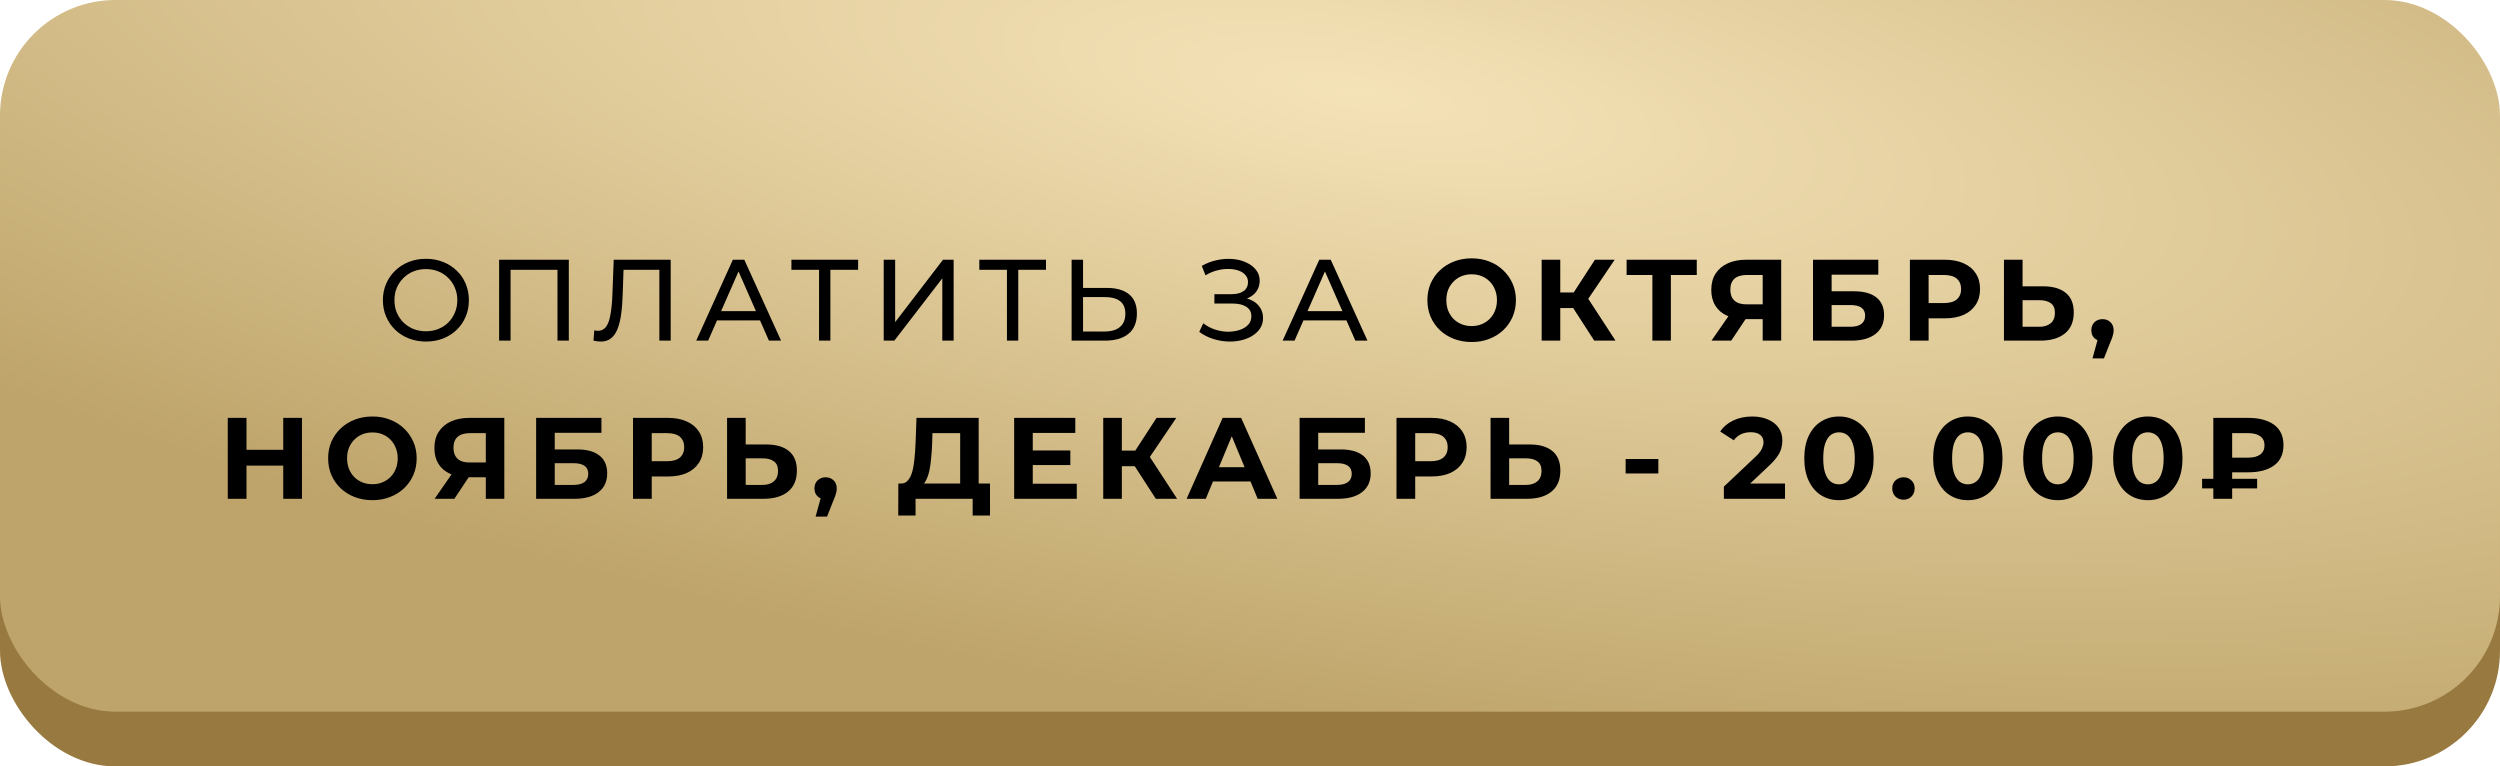
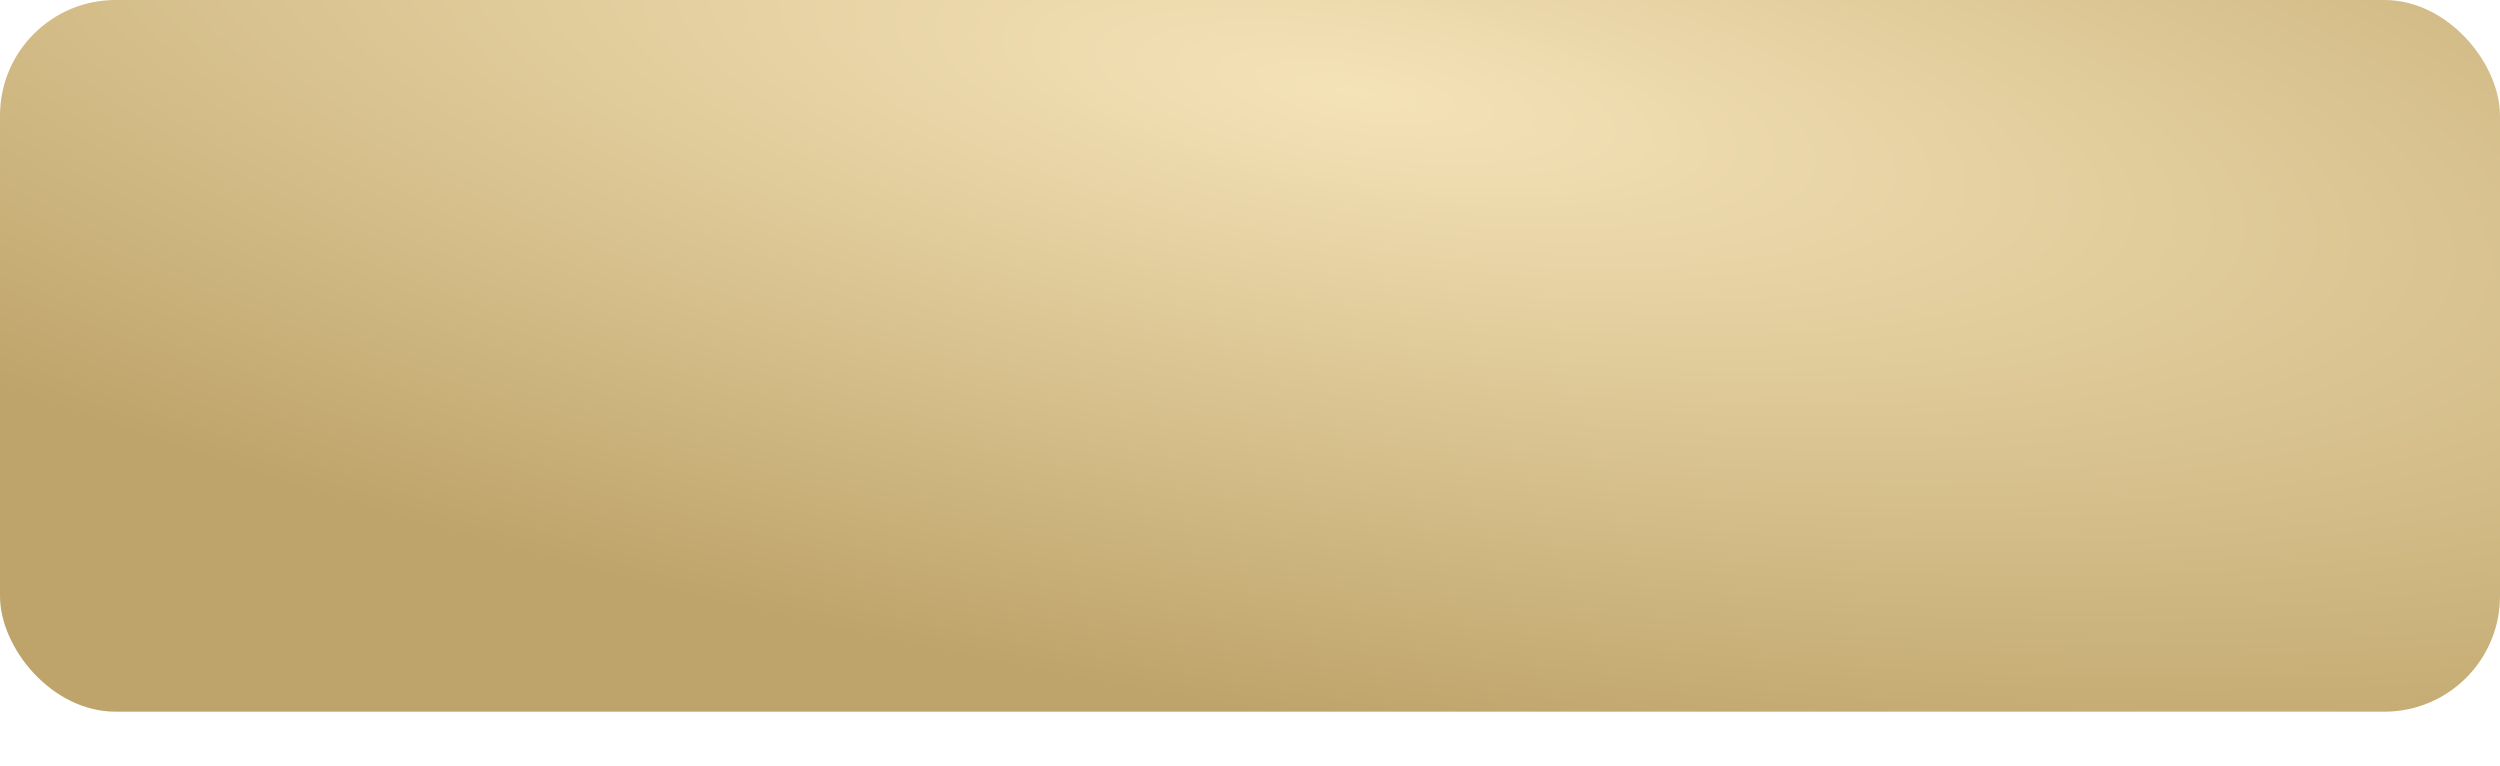
<svg xmlns="http://www.w3.org/2000/svg" width="411" height="126" viewBox="0 0 411 126" fill="none">
-   <rect y="9" width="411" height="117" rx="19" fill="#987940" />
  <rect width="411" height="117" rx="19" fill="url(#paint0_radial_2277_33)" />
-   <path d="M70.034 56.152C69.021 56.152 68.078 55.981 67.204 55.639C66.342 55.297 65.595 54.822 64.962 54.214C64.328 53.593 63.834 52.871 63.48 52.048C63.125 51.225 62.947 50.325 62.947 49.35C62.947 48.375 63.125 47.475 63.48 46.652C63.834 45.829 64.328 45.113 64.962 44.505C65.595 43.884 66.342 43.403 67.204 43.061C68.065 42.719 69.008 42.548 70.034 42.548C71.048 42.548 71.979 42.719 72.828 43.061C73.689 43.39 74.436 43.865 75.07 44.486C75.716 45.094 76.21 45.81 76.552 46.633C76.906 47.456 77.084 48.362 77.084 49.35C77.084 50.338 76.906 51.244 76.552 52.067C76.21 52.89 75.716 53.612 75.07 54.233C74.436 54.841 73.689 55.316 72.828 55.658C71.979 55.987 71.048 56.152 70.034 56.152ZM70.034 54.461C70.769 54.461 71.447 54.334 72.067 54.081C72.701 53.828 73.246 53.473 73.701 53.017C74.17 52.548 74.531 52.004 74.784 51.383C75.05 50.762 75.183 50.085 75.183 49.35C75.183 48.615 75.05 47.938 74.784 47.317C74.531 46.696 74.17 46.158 73.701 45.702C73.246 45.233 72.701 44.872 72.067 44.619C71.447 44.366 70.769 44.239 70.034 44.239C69.287 44.239 68.597 44.366 67.963 44.619C67.343 44.872 66.798 45.233 66.329 45.702C65.861 46.158 65.493 46.696 65.228 47.317C64.974 47.938 64.847 48.615 64.847 49.35C64.847 50.085 64.974 50.762 65.228 51.383C65.493 52.004 65.861 52.548 66.329 53.017C66.798 53.473 67.343 53.828 67.963 54.081C68.597 54.334 69.287 54.461 70.034 54.461ZM82.055 56V42.7H93.512V56H91.65V43.859L92.106 44.353H83.461L83.936 43.859V56H82.055ZM98.766 56.152C98.576 56.152 98.385 56.139 98.195 56.114C98.005 56.089 97.796 56.051 97.569 56L97.701 54.309C97.904 54.36 98.107 54.385 98.309 54.385C98.867 54.385 99.31 54.163 99.639 53.72C99.969 53.277 100.209 52.605 100.361 51.706C100.526 50.807 100.634 49.673 100.684 48.305L100.893 42.7H110.26V56H108.398V43.859L108.854 44.353H102.109L102.527 43.84L102.375 48.248C102.337 49.565 102.249 50.718 102.109 51.706C101.97 52.694 101.761 53.517 101.482 54.176C101.204 54.835 100.843 55.329 100.399 55.658C99.969 55.987 99.424 56.152 98.766 56.152ZM114.46 56L120.483 42.7H122.364L128.406 56H126.411L121.034 43.764H121.794L116.417 56H114.46ZM117.025 52.675L117.538 51.155H125.024L125.575 52.675H117.025ZM134.651 56V43.859L135.126 44.353H130.11V42.7H141.073V44.353H136.057L136.513 43.859V56H134.651ZM145.282 56V42.7H147.163V52.96L155.029 42.7H156.777V56H154.915V45.759L147.03 56H145.282ZM165.541 56V43.859L166.016 44.353H161V42.7H171.963V44.353H166.947L167.403 43.859V56H165.541ZM182.005 47.336C183.575 47.336 184.785 47.691 185.634 48.4C186.482 49.097 186.907 50.142 186.907 51.535C186.907 53.004 186.444 54.119 185.52 54.879C184.608 55.626 183.322 56 181.663 56H176.172V42.7H178.053V47.336H182.005ZM181.587 54.499C182.689 54.499 183.531 54.252 184.114 53.758C184.709 53.264 185.007 52.536 185.007 51.573C185.007 50.636 184.715 49.945 184.133 49.502C183.55 49.059 182.701 48.837 181.587 48.837H178.053V54.499H181.587ZM197.156 54.556L197.821 53.15C198.404 53.606 199.044 53.948 199.74 54.176C200.45 54.404 201.153 54.524 201.849 54.537C202.546 54.537 203.186 54.442 203.768 54.252C204.364 54.062 204.839 53.777 205.193 53.397C205.548 53.017 205.725 52.548 205.725 51.991C205.725 51.307 205.447 50.788 204.889 50.433C204.345 50.078 203.585 49.901 202.609 49.901H199.645V48.362H202.476C203.325 48.362 203.984 48.191 204.452 47.849C204.934 47.494 205.174 47.007 205.174 46.386C205.174 45.917 205.029 45.525 204.737 45.208C204.459 44.879 204.072 44.632 203.578 44.467C203.097 44.302 202.546 44.22 201.925 44.22C201.317 44.207 200.69 44.29 200.044 44.467C199.398 44.632 198.778 44.898 198.182 45.265L197.574 43.707C198.385 43.251 199.227 42.934 200.101 42.757C200.988 42.567 201.843 42.51 202.666 42.586C203.49 42.649 204.231 42.839 204.889 43.156C205.561 43.46 206.093 43.865 206.485 44.372C206.891 44.866 207.093 45.461 207.093 46.158C207.093 46.791 206.929 47.355 206.599 47.849C206.27 48.33 205.814 48.704 205.231 48.97C204.649 49.223 203.971 49.35 203.198 49.35L203.274 48.837C204.161 48.837 204.927 48.983 205.573 49.274C206.232 49.553 206.739 49.952 207.093 50.471C207.461 50.99 207.644 51.592 207.644 52.276C207.644 52.922 207.48 53.498 207.15 54.005C206.821 54.499 206.371 54.917 205.801 55.259C205.244 55.588 204.604 55.829 203.882 55.981C203.173 56.133 202.426 56.184 201.64 56.133C200.855 56.082 200.076 55.93 199.303 55.677C198.543 55.424 197.828 55.05 197.156 54.556ZM210.867 56L216.89 42.7H218.771L224.813 56H222.818L217.441 43.764H218.201L212.824 56H210.867ZM213.432 52.675L213.945 51.155H221.431L221.982 52.675H213.432ZM241.958 56.228C240.906 56.228 239.931 56.057 239.032 55.715C238.145 55.373 237.372 54.892 236.714 54.271C236.068 53.65 235.561 52.922 235.194 52.086C234.839 51.25 234.662 50.338 234.662 49.35C234.662 48.362 234.839 47.45 235.194 46.614C235.561 45.778 236.074 45.05 236.733 44.429C237.391 43.808 238.164 43.327 239.051 42.985C239.937 42.643 240.9 42.472 241.939 42.472C242.99 42.472 243.953 42.643 244.827 42.985C245.713 43.327 246.48 43.808 247.126 44.429C247.784 45.05 248.297 45.778 248.665 46.614C249.032 47.437 249.216 48.349 249.216 49.35C249.216 50.338 249.032 51.256 248.665 52.105C248.297 52.941 247.784 53.669 247.126 54.29C246.48 54.898 245.713 55.373 244.827 55.715C243.953 56.057 242.996 56.228 241.958 56.228ZM241.939 53.606C242.534 53.606 243.079 53.505 243.573 53.302C244.079 53.099 244.523 52.808 244.903 52.428C245.283 52.048 245.574 51.598 245.777 51.079C245.992 50.56 246.1 49.983 246.1 49.35C246.1 48.717 245.992 48.14 245.777 47.621C245.574 47.102 245.283 46.652 244.903 46.272C244.535 45.892 244.098 45.601 243.592 45.398C243.085 45.195 242.534 45.094 241.939 45.094C241.343 45.094 240.792 45.195 240.286 45.398C239.792 45.601 239.355 45.892 238.975 46.272C238.595 46.652 238.297 47.102 238.082 47.621C237.879 48.14 237.778 48.717 237.778 49.35C237.778 49.971 237.879 50.547 238.082 51.079C238.297 51.598 238.588 52.048 238.956 52.428C239.336 52.808 239.779 53.099 240.286 53.302C240.792 53.505 241.343 53.606 241.939 53.606ZM262.094 56L257.952 49.597L260.441 48.096L265.59 56H262.094ZM253.449 56V42.7H256.508V56H253.449ZM255.615 50.642V48.077H260.251V50.642H255.615ZM260.726 49.692L257.895 49.35L262.208 42.7H265.457L260.726 49.692ZM271.652 56V44.505L272.355 45.208H267.415V42.7H278.948V45.208H274.008L274.692 44.505V56H271.652ZM289.787 56V51.801L290.547 52.466H286.899C285.746 52.466 284.752 52.276 283.916 51.896C283.08 51.516 282.44 50.965 281.997 50.243C281.553 49.521 281.332 48.66 281.332 47.659C281.332 46.62 281.566 45.734 282.035 44.999C282.516 44.252 283.187 43.682 284.049 43.289C284.91 42.896 285.923 42.7 287.089 42.7H292.827V56H289.787ZM281.37 56L284.676 51.231H287.792L284.619 56H281.37ZM289.787 50.813V44.41L290.547 45.208H287.165C286.291 45.208 285.619 45.411 285.151 45.816C284.695 46.221 284.467 46.823 284.467 47.621C284.467 48.394 284.688 48.989 285.132 49.407C285.575 49.825 286.227 50.034 287.089 50.034H290.547L289.787 50.813ZM298.059 56V42.7H308.794V45.151H301.118V47.887H304.804C306.413 47.887 307.635 48.223 308.471 48.894C309.32 49.565 309.744 50.541 309.744 51.82C309.744 53.137 309.275 54.163 308.338 54.898C307.401 55.633 306.077 56 304.367 56H298.059ZM301.118 53.72H304.196C304.981 53.72 305.583 53.568 306.001 53.264C306.419 52.947 306.628 52.491 306.628 51.896C306.628 50.731 305.817 50.148 304.196 50.148H301.118V53.72ZM313.986 56V42.7H319.743C320.934 42.7 321.96 42.896 322.821 43.289C323.683 43.669 324.348 44.22 324.816 44.942C325.285 45.664 325.519 46.525 325.519 47.526C325.519 48.514 325.285 49.369 324.816 50.091C324.348 50.813 323.683 51.37 322.821 51.763C321.96 52.143 320.934 52.333 319.743 52.333H315.696L317.064 50.946V56H313.986ZM317.064 51.288L315.696 49.825H319.572C320.522 49.825 321.232 49.622 321.7 49.217C322.169 48.812 322.403 48.248 322.403 47.526C322.403 46.791 322.169 46.221 321.7 45.816C321.232 45.411 320.522 45.208 319.572 45.208H315.696L317.064 43.745V51.288ZM335.891 47.07C337.499 47.07 338.741 47.431 339.615 48.153C340.489 48.862 340.926 49.933 340.926 51.364C340.926 52.884 340.438 54.037 339.463 54.822C338.5 55.607 337.164 56 335.454 56H329.45V42.7H332.509V47.07H335.891ZM335.283 53.72C336.068 53.72 336.689 53.524 337.145 53.131C337.601 52.738 337.829 52.168 337.829 51.421C337.829 50.686 337.601 50.161 337.145 49.844C336.701 49.515 336.081 49.35 335.283 49.35H332.509V53.72H335.283ZM344.004 58.926L345.258 54.366L345.676 56.076C345.131 56.076 344.682 55.918 344.327 55.601C343.985 55.284 343.814 54.847 343.814 54.29C343.814 53.733 343.991 53.289 344.346 52.96C344.701 52.631 345.138 52.466 345.657 52.466C346.189 52.466 346.626 52.637 346.968 52.979C347.31 53.308 347.481 53.745 347.481 54.29C347.481 54.455 347.468 54.619 347.443 54.784C347.418 54.936 347.367 55.126 347.291 55.354C347.228 55.569 347.12 55.848 346.968 56.19L345.885 58.926H344.004ZM46.565 68.7H49.643V82H46.565V68.7ZM40.523 82H37.445V68.7H40.523V82ZM46.793 76.547H40.295V73.944H46.793V76.547ZM61.241 82.228C60.189 82.228 59.214 82.057 58.315 81.715C57.428 81.373 56.655 80.892 55.997 80.271C55.351 79.65 54.844 78.922 54.477 78.086C54.122 77.25 53.945 76.338 53.945 75.35C53.945 74.362 54.122 73.45 54.477 72.614C54.844 71.778 55.357 71.05 56.016 70.429C56.674 69.808 57.447 69.327 58.334 68.985C59.22 68.643 60.183 68.472 61.222 68.472C62.273 68.472 63.236 68.643 64.11 68.985C64.996 69.327 65.763 69.808 66.409 70.429C67.067 71.05 67.58 71.778 67.948 72.614C68.315 73.437 68.499 74.349 68.499 75.35C68.499 76.338 68.315 77.256 67.948 78.105C67.58 78.941 67.067 79.669 66.409 80.29C65.763 80.898 64.996 81.373 64.11 81.715C63.236 82.057 62.279 82.228 61.241 82.228ZM61.222 79.606C61.817 79.606 62.362 79.505 62.856 79.302C63.362 79.099 63.806 78.808 64.186 78.428C64.566 78.048 64.857 77.598 65.06 77.079C65.275 76.56 65.383 75.983 65.383 75.35C65.383 74.717 65.275 74.14 65.06 73.621C64.857 73.102 64.566 72.652 64.186 72.272C63.818 71.892 63.381 71.601 62.875 71.398C62.368 71.195 61.817 71.094 61.222 71.094C60.626 71.094 60.075 71.195 59.569 71.398C59.075 71.601 58.638 71.892 58.258 72.272C57.878 72.652 57.58 73.102 57.365 73.621C57.162 74.14 57.061 74.717 57.061 75.35C57.061 75.971 57.162 76.547 57.365 77.079C57.58 77.598 57.871 78.048 58.239 78.428C58.619 78.808 59.062 79.099 59.569 79.302C60.075 79.505 60.626 79.606 61.222 79.606ZM79.868 82V77.801L80.628 78.466H76.98C75.828 78.466 74.833 78.276 73.997 77.896C73.161 77.516 72.522 76.965 72.078 76.243C71.635 75.521 71.413 74.66 71.413 73.659C71.413 72.62 71.648 71.734 72.116 70.999C72.598 70.252 73.269 69.682 74.13 69.289C74.992 68.896 76.005 68.7 77.17 68.7H82.908V82H79.868ZM71.451 82L74.757 77.231H77.873L74.7 82H71.451ZM79.868 76.813V70.41L80.628 71.208H77.246C76.372 71.208 75.701 71.411 75.232 71.816C74.776 72.221 74.548 72.823 74.548 73.621C74.548 74.394 74.77 74.989 75.213 75.407C75.657 75.825 76.309 76.034 77.17 76.034H80.628L79.868 76.813ZM88.14 82V68.7H98.875V71.151H91.199V73.887H94.885C96.494 73.887 97.716 74.223 98.552 74.894C99.401 75.565 99.825 76.541 99.825 77.82C99.825 79.137 99.357 80.163 98.419 80.898C97.482 81.633 96.158 82 94.448 82H88.14ZM91.199 79.72H94.277C95.063 79.72 95.664 79.568 96.082 79.264C96.5 78.947 96.709 78.491 96.709 77.896C96.709 76.731 95.899 76.148 94.277 76.148H91.199V79.72ZM104.068 82V68.7H109.825C111.015 68.7 112.041 68.896 112.903 69.289C113.764 69.669 114.429 70.22 114.898 70.942C115.366 71.664 115.601 72.525 115.601 73.526C115.601 74.514 115.366 75.369 114.898 76.091C114.429 76.813 113.764 77.37 112.903 77.763C112.041 78.143 111.015 78.333 109.825 78.333H105.778L107.146 76.946V82H104.068ZM107.146 77.288L105.778 75.825H109.654C110.604 75.825 111.313 75.622 111.782 75.217C112.25 74.812 112.485 74.248 112.485 73.526C112.485 72.791 112.25 72.221 111.782 71.816C111.313 71.411 110.604 71.208 109.654 71.208H105.778L107.146 69.745V77.288ZM125.972 73.07C127.581 73.07 128.822 73.431 129.696 74.153C130.57 74.862 131.007 75.933 131.007 77.364C131.007 78.884 130.52 80.037 129.544 80.822C128.582 81.607 127.245 82 125.535 82H119.531V68.7H122.59V73.07H125.972ZM125.364 79.72C126.15 79.72 126.77 79.524 127.226 79.131C127.682 78.738 127.91 78.168 127.91 77.421C127.91 76.686 127.682 76.161 127.226 75.844C126.783 75.515 126.162 75.35 125.364 75.35H122.59V79.72H125.364ZM134.085 84.926L135.339 80.366L135.757 82.076C135.213 82.076 134.763 81.918 134.408 81.601C134.066 81.284 133.895 80.847 133.895 80.29C133.895 79.733 134.073 79.289 134.427 78.96C134.782 78.631 135.219 78.466 135.738 78.466C136.27 78.466 136.707 78.637 137.049 78.979C137.391 79.308 137.562 79.745 137.562 80.29C137.562 80.455 137.55 80.619 137.524 80.784C137.499 80.936 137.448 81.126 137.372 81.354C137.309 81.569 137.201 81.848 137.049 82.19L135.966 84.926H134.085ZM157.853 80.632V71.208H153.293L153.236 73.146C153.198 73.969 153.141 74.748 153.065 75.483C153.002 76.218 152.9 76.889 152.761 77.497C152.622 78.092 152.438 78.599 152.21 79.017C151.995 79.435 151.722 79.733 151.393 79.91L148.106 79.492C148.562 79.505 148.936 79.346 149.227 79.017C149.531 78.688 149.772 78.225 149.949 77.63C150.126 77.022 150.253 76.313 150.329 75.502C150.418 74.691 150.481 73.811 150.519 72.861L150.671 68.7H160.893V80.632H157.853ZM147.669 84.755L147.688 79.492H162.755V84.755H159.905V82H150.519V84.755H147.669ZM169.558 74.058H175.961V76.452H169.558V74.058ZM169.786 79.53H177.025V82H166.727V68.7H176.778V71.17H169.786V79.53ZM190.018 82L185.876 75.597L188.365 74.096L193.514 82H190.018ZM181.373 82V68.7H184.432V82H181.373ZM183.539 76.642V74.077H188.175V76.642H183.539ZM188.65 75.692L185.819 75.35L190.132 68.7H193.381L188.65 75.692ZM195.077 82L201.005 68.7H204.045L209.992 82H206.762L201.898 70.258H203.114L198.231 82H195.077ZM198.041 79.15L198.858 76.813H205.698L206.534 79.15H198.041ZM213.655 82V68.7H224.39V71.151H216.714V73.887H220.4C222.009 73.887 223.231 74.223 224.067 74.894C224.916 75.565 225.34 76.541 225.34 77.82C225.34 79.137 224.872 80.163 223.934 80.898C222.997 81.633 221.673 82 219.963 82H213.655ZM216.714 79.72H219.792C220.578 79.72 221.179 79.568 221.597 79.264C222.015 78.947 222.224 78.491 222.224 77.896C222.224 76.731 221.414 76.148 219.792 76.148H216.714V79.72ZM229.583 82V68.7H235.34C236.53 68.7 237.556 68.896 238.418 69.289C239.279 69.669 239.944 70.22 240.413 70.942C240.881 71.664 241.116 72.525 241.116 73.526C241.116 74.514 240.881 75.369 240.413 76.091C239.944 76.813 239.279 77.37 238.418 77.763C237.556 78.143 236.53 78.333 235.34 78.333H231.293L232.661 76.946V82H229.583ZM232.661 77.288L231.293 75.825H235.169C236.119 75.825 236.828 75.622 237.297 75.217C237.765 74.812 238 74.248 238 73.526C238 72.791 237.765 72.221 237.297 71.816C236.828 71.411 236.119 71.208 235.169 71.208H231.293L232.661 69.745V77.288ZM251.487 73.07C253.096 73.07 254.337 73.431 255.211 74.153C256.085 74.862 256.522 75.933 256.522 77.364C256.522 78.884 256.035 80.037 255.059 80.822C254.097 81.607 252.76 82 251.05 82H245.046V68.7H248.105V73.07H251.487ZM250.879 79.72C251.665 79.72 252.285 79.524 252.741 79.131C253.197 78.738 253.425 78.168 253.425 77.421C253.425 76.686 253.197 76.161 252.741 75.844C252.298 75.515 251.677 75.35 250.879 75.35H248.105V79.72H250.879ZM267.255 77.839V75.464H272.632V77.839H267.255ZM283.404 82V80.005L288.534 75.16C288.94 74.793 289.237 74.463 289.427 74.172C289.617 73.881 289.744 73.615 289.807 73.374C289.883 73.133 289.921 72.912 289.921 72.709C289.921 72.177 289.738 71.772 289.37 71.493C289.016 71.202 288.49 71.056 287.793 71.056C287.236 71.056 286.717 71.164 286.235 71.379C285.767 71.594 285.368 71.93 285.038 72.386L282.796 70.942C283.303 70.182 284.012 69.58 284.924 69.137C285.836 68.694 286.888 68.472 288.078 68.472C289.066 68.472 289.928 68.637 290.662 68.966C291.41 69.283 291.986 69.732 292.391 70.315C292.809 70.898 293.018 71.594 293.018 72.405C293.018 72.836 292.961 73.266 292.847 73.697C292.746 74.115 292.531 74.558 292.201 75.027C291.885 75.496 291.416 76.021 290.795 76.604L286.539 80.613L285.95 79.492H293.455V82H283.404ZM302.325 82.228C301.236 82.228 300.261 81.962 299.399 81.43C298.538 80.885 297.86 80.1 297.366 79.074C296.872 78.048 296.625 76.807 296.625 75.35C296.625 73.893 296.872 72.652 297.366 71.626C297.86 70.6 298.538 69.821 299.399 69.289C300.261 68.744 301.236 68.472 302.325 68.472C303.427 68.472 304.403 68.744 305.251 69.289C306.113 69.821 306.79 70.6 307.284 71.626C307.778 72.652 308.025 73.893 308.025 75.35C308.025 76.807 307.778 78.048 307.284 79.074C306.79 80.1 306.113 80.885 305.251 81.43C304.403 81.962 303.427 82.228 302.325 82.228ZM302.325 79.625C302.845 79.625 303.294 79.479 303.674 79.188C304.067 78.897 304.371 78.434 304.586 77.801C304.814 77.168 304.928 76.351 304.928 75.35C304.928 74.349 304.814 73.532 304.586 72.899C304.371 72.266 304.067 71.803 303.674 71.512C303.294 71.221 302.845 71.075 302.325 71.075C301.819 71.075 301.369 71.221 300.976 71.512C300.596 71.803 300.292 72.266 300.064 72.899C299.849 73.532 299.741 74.349 299.741 75.35C299.741 76.351 299.849 77.168 300.064 77.801C300.292 78.434 300.596 78.897 300.976 79.188C301.369 79.479 301.819 79.625 302.325 79.625ZM312.928 82.152C312.421 82.152 311.984 81.981 311.617 81.639C311.262 81.284 311.085 80.835 311.085 80.29C311.085 79.745 311.262 79.308 311.617 78.979C311.984 78.637 312.421 78.466 312.928 78.466C313.447 78.466 313.884 78.637 314.239 78.979C314.593 79.308 314.771 79.745 314.771 80.29C314.771 80.835 314.593 81.284 314.239 81.639C313.884 81.981 313.447 82.152 312.928 82.152ZM323.511 82.228C322.422 82.228 321.447 81.962 320.585 81.43C319.724 80.885 319.046 80.1 318.552 79.074C318.058 78.048 317.811 76.807 317.811 75.35C317.811 73.893 318.058 72.652 318.552 71.626C319.046 70.6 319.724 69.821 320.585 69.289C321.447 68.744 322.422 68.472 323.511 68.472C324.613 68.472 325.589 68.744 326.437 69.289C327.299 69.821 327.976 70.6 328.47 71.626C328.964 72.652 329.211 73.893 329.211 75.35C329.211 76.807 328.964 78.048 328.47 79.074C327.976 80.1 327.299 80.885 326.437 81.43C325.589 81.962 324.613 82.228 323.511 82.228ZM323.511 79.625C324.031 79.625 324.48 79.479 324.86 79.188C325.253 78.897 325.557 78.434 325.772 77.801C326 77.168 326.114 76.351 326.114 75.35C326.114 74.349 326 73.532 325.772 72.899C325.557 72.266 325.253 71.803 324.86 71.512C324.48 71.221 324.031 71.075 323.511 71.075C323.005 71.075 322.555 71.221 322.162 71.512C321.782 71.803 321.478 72.266 321.25 72.899C321.035 73.532 320.927 74.349 320.927 75.35C320.927 76.351 321.035 77.168 321.25 77.801C321.478 78.434 321.782 78.897 322.162 79.188C322.555 79.479 323.005 79.625 323.511 79.625ZM338.307 82.228C337.217 82.228 336.242 81.962 335.381 81.43C334.519 80.885 333.842 80.1 333.348 79.074C332.854 78.048 332.607 76.807 332.607 75.35C332.607 73.893 332.854 72.652 333.348 71.626C333.842 70.6 334.519 69.821 335.381 69.289C336.242 68.744 337.217 68.472 338.307 68.472C339.409 68.472 340.384 68.744 341.233 69.289C342.094 69.821 342.772 70.6 343.266 71.626C343.76 72.652 344.007 73.893 344.007 75.35C344.007 76.807 343.76 78.048 343.266 79.074C342.772 80.1 342.094 80.885 341.233 81.43C340.384 81.962 339.409 82.228 338.307 82.228ZM338.307 79.625C338.826 79.625 339.276 79.479 339.656 79.188C340.048 78.897 340.352 78.434 340.568 77.801C340.796 77.168 340.91 76.351 340.91 75.35C340.91 74.349 340.796 73.532 340.568 72.899C340.352 72.266 340.048 71.803 339.656 71.512C339.276 71.221 338.826 71.075 338.307 71.075C337.8 71.075 337.35 71.221 336.958 71.512C336.578 71.803 336.274 72.266 336.046 72.899C335.83 73.532 335.723 74.349 335.723 75.35C335.723 76.351 335.83 77.168 336.046 77.801C336.274 78.434 336.578 78.897 336.958 79.188C337.35 79.479 337.8 79.625 338.307 79.625ZM353.102 82.228C352.013 82.228 351.038 81.962 350.176 81.43C349.315 80.885 348.637 80.1 348.143 79.074C347.649 78.048 347.402 76.807 347.402 75.35C347.402 73.893 347.649 72.652 348.143 71.626C348.637 70.6 349.315 69.821 350.176 69.289C351.038 68.744 352.013 68.472 353.102 68.472C354.204 68.472 355.18 68.744 356.028 69.289C356.89 69.821 357.567 70.6 358.061 71.626C358.555 72.652 358.802 73.893 358.802 75.35C358.802 76.807 358.555 78.048 358.061 79.074C357.567 80.1 356.89 80.885 356.028 81.43C355.18 81.962 354.204 82.228 353.102 82.228ZM353.102 79.625C353.622 79.625 354.071 79.479 354.451 79.188C354.844 78.897 355.148 78.434 355.363 77.801C355.591 77.168 355.705 76.351 355.705 75.35C355.705 74.349 355.591 73.532 355.363 72.899C355.148 72.266 354.844 71.803 354.451 71.512C354.071 71.221 353.622 71.075 353.102 71.075C352.596 71.075 352.146 71.221 351.753 71.512C351.373 71.803 351.069 72.266 350.841 72.899C350.626 73.532 350.518 74.349 350.518 75.35C350.518 76.351 350.626 77.168 350.841 77.801C351.069 78.434 351.373 78.897 351.753 79.188C352.146 79.479 352.596 79.625 353.102 79.625ZM363.87 82V68.7H369.627C371.4 68.7 372.806 69.074 373.845 69.821C374.883 70.568 375.403 71.689 375.403 73.184C375.403 74.666 374.883 75.781 373.845 76.528C372.806 77.275 371.4 77.649 369.627 77.649H365.58L366.967 76.281V82H363.87ZM366.967 76.604L365.58 75.236H369.608C370.456 75.236 371.115 75.065 371.584 74.723C372.052 74.368 372.287 73.862 372.287 73.203C372.287 72.557 372.052 72.063 371.584 71.721C371.115 71.379 370.456 71.208 369.608 71.208H365.58L366.967 69.745V76.604ZM362.027 80.29V78.713H371.071V80.29H362.027Z" fill="black" />
  <defs>
    <radialGradient id="paint0_radial_2277_33" cx="0" cy="0" r="1" gradientUnits="userSpaceOnUse" gradientTransform="translate(222.5 15) rotate(99.462) scale(103.407 363.25)">
      <stop stop-color="#F5E3B8" />
      <stop offset="1" stop-color="#BEA46A" />
    </radialGradient>
  </defs>
</svg>